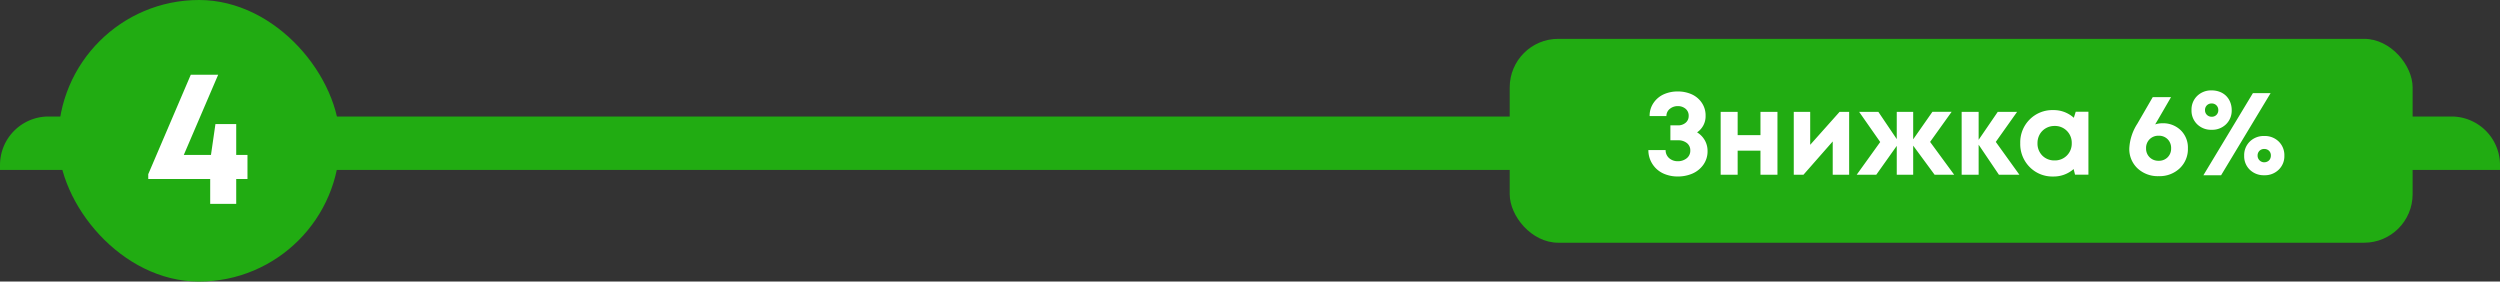
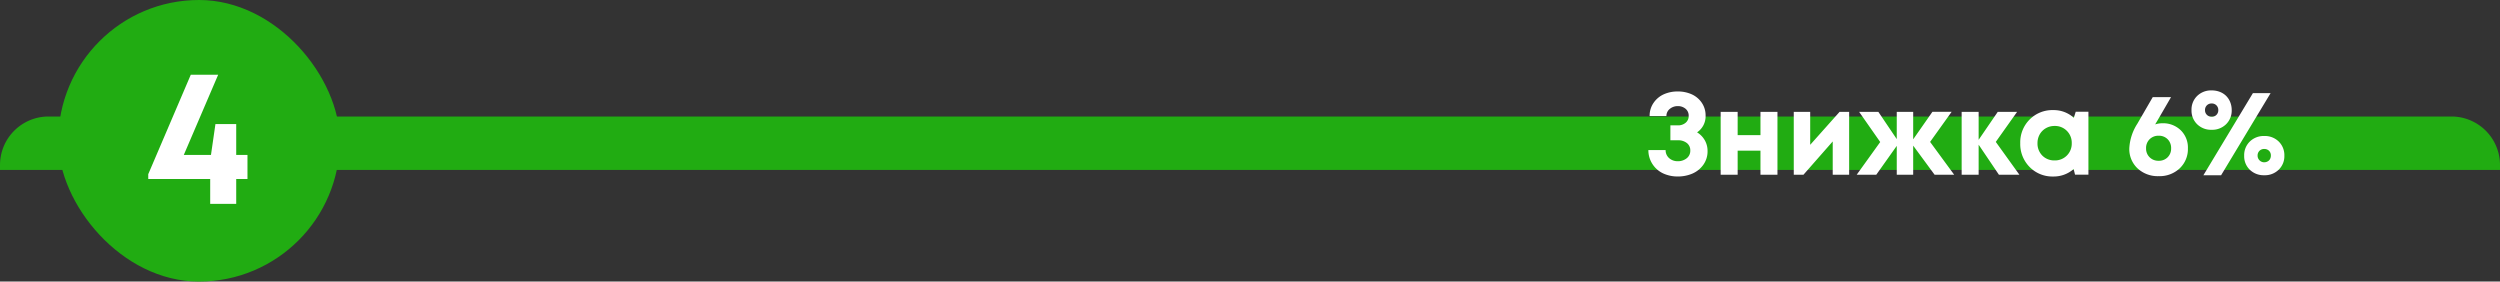
<svg xmlns="http://www.w3.org/2000/svg" width="515" height="58" viewBox="0 0 515 58">
  <rect x="0" y="0" width="515" height="58" fill="#333333" stroke="none" />
  <g id="_4" data-name="4" transform="translate(-118 -4848)">
    <path id="Прямоугольник_1798" data-name="Прямоугольник 1798" d="M10,0H505a10,10,0,0,1,10,10v1a0,0,0,0,1,0,0H0a0,0,0,0,1,0,0V10A10,10,0,0,1,10,0Z" transform="translate(118 4872)" fill="#21ac12" />
    <g id="Сгруппировать_11131" data-name="Сгруппировать 11131" transform="translate(509.9 4848)">
      <rect id="Прямоугольник_1799" data-name="Прямоугольник 1799" width="58" height="58" rx="29" transform="translate(-379.9)" fill="#21ac12" />
      <path id="Контур_2620" data-name="Контур 2620" d="M9.98-10.08v4.96H7.66V0H2.3V-5.12H-10.46v-1L-1.7-26.6H3.94L-3.14-10.08h5.6l.92-6.36H7.66v6.36Z" transform="translate(-350.9 42)" fill="#fff" />
    </g>
    <g id="Сгруппировать_11132" data-name="Сгруппировать 11132" transform="translate(147.196 4856)">
-       <rect id="Прямоугольник_1799-2" data-name="Прямоугольник 1799" width="186" height="42" rx="10" transform="translate(281.804)" fill="#21ac12" />
      <path id="Контур_2621" data-name="Контур 2621" d="M-55.4-8.736a4.58,4.58,0,0,1,1.6,1.656A4.4,4.4,0,0,1-53.244-4.9a4.72,4.72,0,0,1-.888,2.868,5.389,5.389,0,0,1-2.256,1.8,7.518,7.518,0,0,1-3,.588,7.1,7.1,0,0,1-2.928-.6,5.272,5.272,0,0,1-2.22-1.872,5.253,5.253,0,0,1-.9-2.976h3.552A2.153,2.153,0,0,0-61.128-3.4a2.626,2.626,0,0,0,1.74.612,2.862,2.862,0,0,0,1.836-.6A1.947,1.947,0,0,0-56.8-4.992,1.88,1.88,0,0,0-57.5-6.528a2.855,2.855,0,0,0-1.86-.576H-60.9v-3.072h1.536a2.369,2.369,0,0,0,1.608-.54,1.769,1.769,0,0,0,.624-1.4A1.819,1.819,0,0,0-57.78-13.6a2.427,2.427,0,0,0-1.608-.54A2.514,2.514,0,0,0-61-13.584a1.866,1.866,0,0,0-.72,1.488h-3.456a4.632,4.632,0,0,1,.852-2.772,5.05,5.05,0,0,1,2.136-1.74,7,7,0,0,1,2.8-.552,7,7,0,0,1,2.8.552,4.951,4.951,0,0,1,2.112,1.716,4.577,4.577,0,0,1,.828,2.724A3.986,3.986,0,0,1-55.4-8.736Zm13.056-4.224h3.5V0h-3.5V-4.968h-4.7V0h-3.5V-12.96h3.5v4.8h4.7Zm16.3,0h1.968V0h-3.384V-6.864L-33.492,0h-1.992V-12.96H-32.1v6.792ZM-2.436,0H-6.468l-4.416-6V0h-3.384V-5.952L-18.492,0h-4.032l4.848-6.744L-22.02-12.96h3.96l3.792,5.616V-12.96h3.384V-7.3l3.96-5.664h3.96L-7.4-6.768ZM11,0H6.78L2.6-6.192V0H-.9V-12.96H2.6V-7.2L6.54-12.96h3.984L6.132-6.768ZM22.6-12.984h2.616V-.024h-2.76l-.288-1.152A6.213,6.213,0,0,1,17.964.36,6.548,6.548,0,0,1,13.1-1.6,6.7,6.7,0,0,1,11.172-6.5,6.63,6.63,0,0,1,13.1-11.376a6.569,6.569,0,0,1,4.86-1.944,6.165,6.165,0,0,1,4.248,1.584ZM15.708-3.96A3.434,3.434,0,0,0,18.24-2.952,3.434,3.434,0,0,0,20.772-3.96,3.449,3.449,0,0,0,21.78-6.5a3.449,3.449,0,0,0-1.008-2.544,3.419,3.419,0,0,0-2.52-1.008,3.535,3.535,0,0,0-1.812.468,3.374,3.374,0,0,0-1.26,1.272A3.608,3.608,0,0,0,14.724-6.5,3.493,3.493,0,0,0,15.708-3.96Zm24.744-6.648a5.187,5.187,0,0,1,3.78,1.44,4.968,4.968,0,0,1,1.476,3.72A5.443,5.443,0,0,1,44.016-1.32,6,6,0,0,1,39.708.288a6.1,6.1,0,0,1-4.38-1.608,5.443,5.443,0,0,1-1.692-4.128,10.3,10.3,0,0,1,1.656-5.064l3.168-5.472h3.768l-1.68,2.9q-1.056,1.824-1.584,2.712A4.823,4.823,0,0,1,40.452-10.608ZM39.684-2.88a2.5,2.5,0,0,0,1.848-.72,2.5,2.5,0,0,0,.72-1.848,2.532,2.532,0,0,0-.72-1.872,2.5,2.5,0,0,0-1.848-.72,2.542,2.542,0,0,0-1.86.72,2.51,2.51,0,0,0-.732,1.872A2.48,2.48,0,0,0,37.824-3.6,2.542,2.542,0,0,0,39.684-2.88Zm13.872-7.512a4.058,4.058,0,0,1-2.964,1.128,4.076,4.076,0,0,1-2.976-1.14,3.905,3.905,0,0,1-1.164-2.916,3.905,3.905,0,0,1,1.164-2.916,4.091,4.091,0,0,1,2.988-1.14,4.579,4.579,0,0,1,1.68.3,3.755,3.755,0,0,1,1.308.84,3.779,3.779,0,0,1,.84,1.3,4.352,4.352,0,0,1,.3,1.62A3.924,3.924,0,0,1,53.556-10.392ZM48.9.1l10.2-16.92h3.648L52.548.1Zm1.7-12.048a1.332,1.332,0,0,0,.984-.384,1.332,1.332,0,0,0,.384-.984,1.332,1.332,0,0,0-.384-.984,1.332,1.332,0,0,0-.984-.384,1.332,1.332,0,0,0-.984.384,1.332,1.332,0,0,0-.384.984,1.311,1.311,0,0,0,.4.984A1.343,1.343,0,0,0,50.6-11.952ZM64.4-1.032A4.058,4.058,0,0,1,61.44.1a4.1,4.1,0,0,1-2.976-1.128,3.866,3.866,0,0,1-1.164-2.9,3.905,3.905,0,0,1,1.164-2.916,4.076,4.076,0,0,1,2.976-1.14,4.076,4.076,0,0,1,2.976,1.14A3.905,3.905,0,0,1,65.58-3.936,3.846,3.846,0,0,1,64.4-1.032ZM61.428-2.568a1.444,1.444,0,0,0,.552-.108,1.332,1.332,0,0,0,.444-.288A1.213,1.213,0,0,0,62.7-3.4a1.5,1.5,0,0,0,.1-.54,1.323,1.323,0,0,0-.384-1,1.356,1.356,0,0,0-.984-.372,1.332,1.332,0,0,0-.984.384,1.332,1.332,0,0,0-.384.984,1.321,1.321,0,0,0,.4.972A1.321,1.321,0,0,0,61.428-2.568Z" transform="translate(375.804 28)" fill="#fff" />
    </g>
  </g>
</svg>